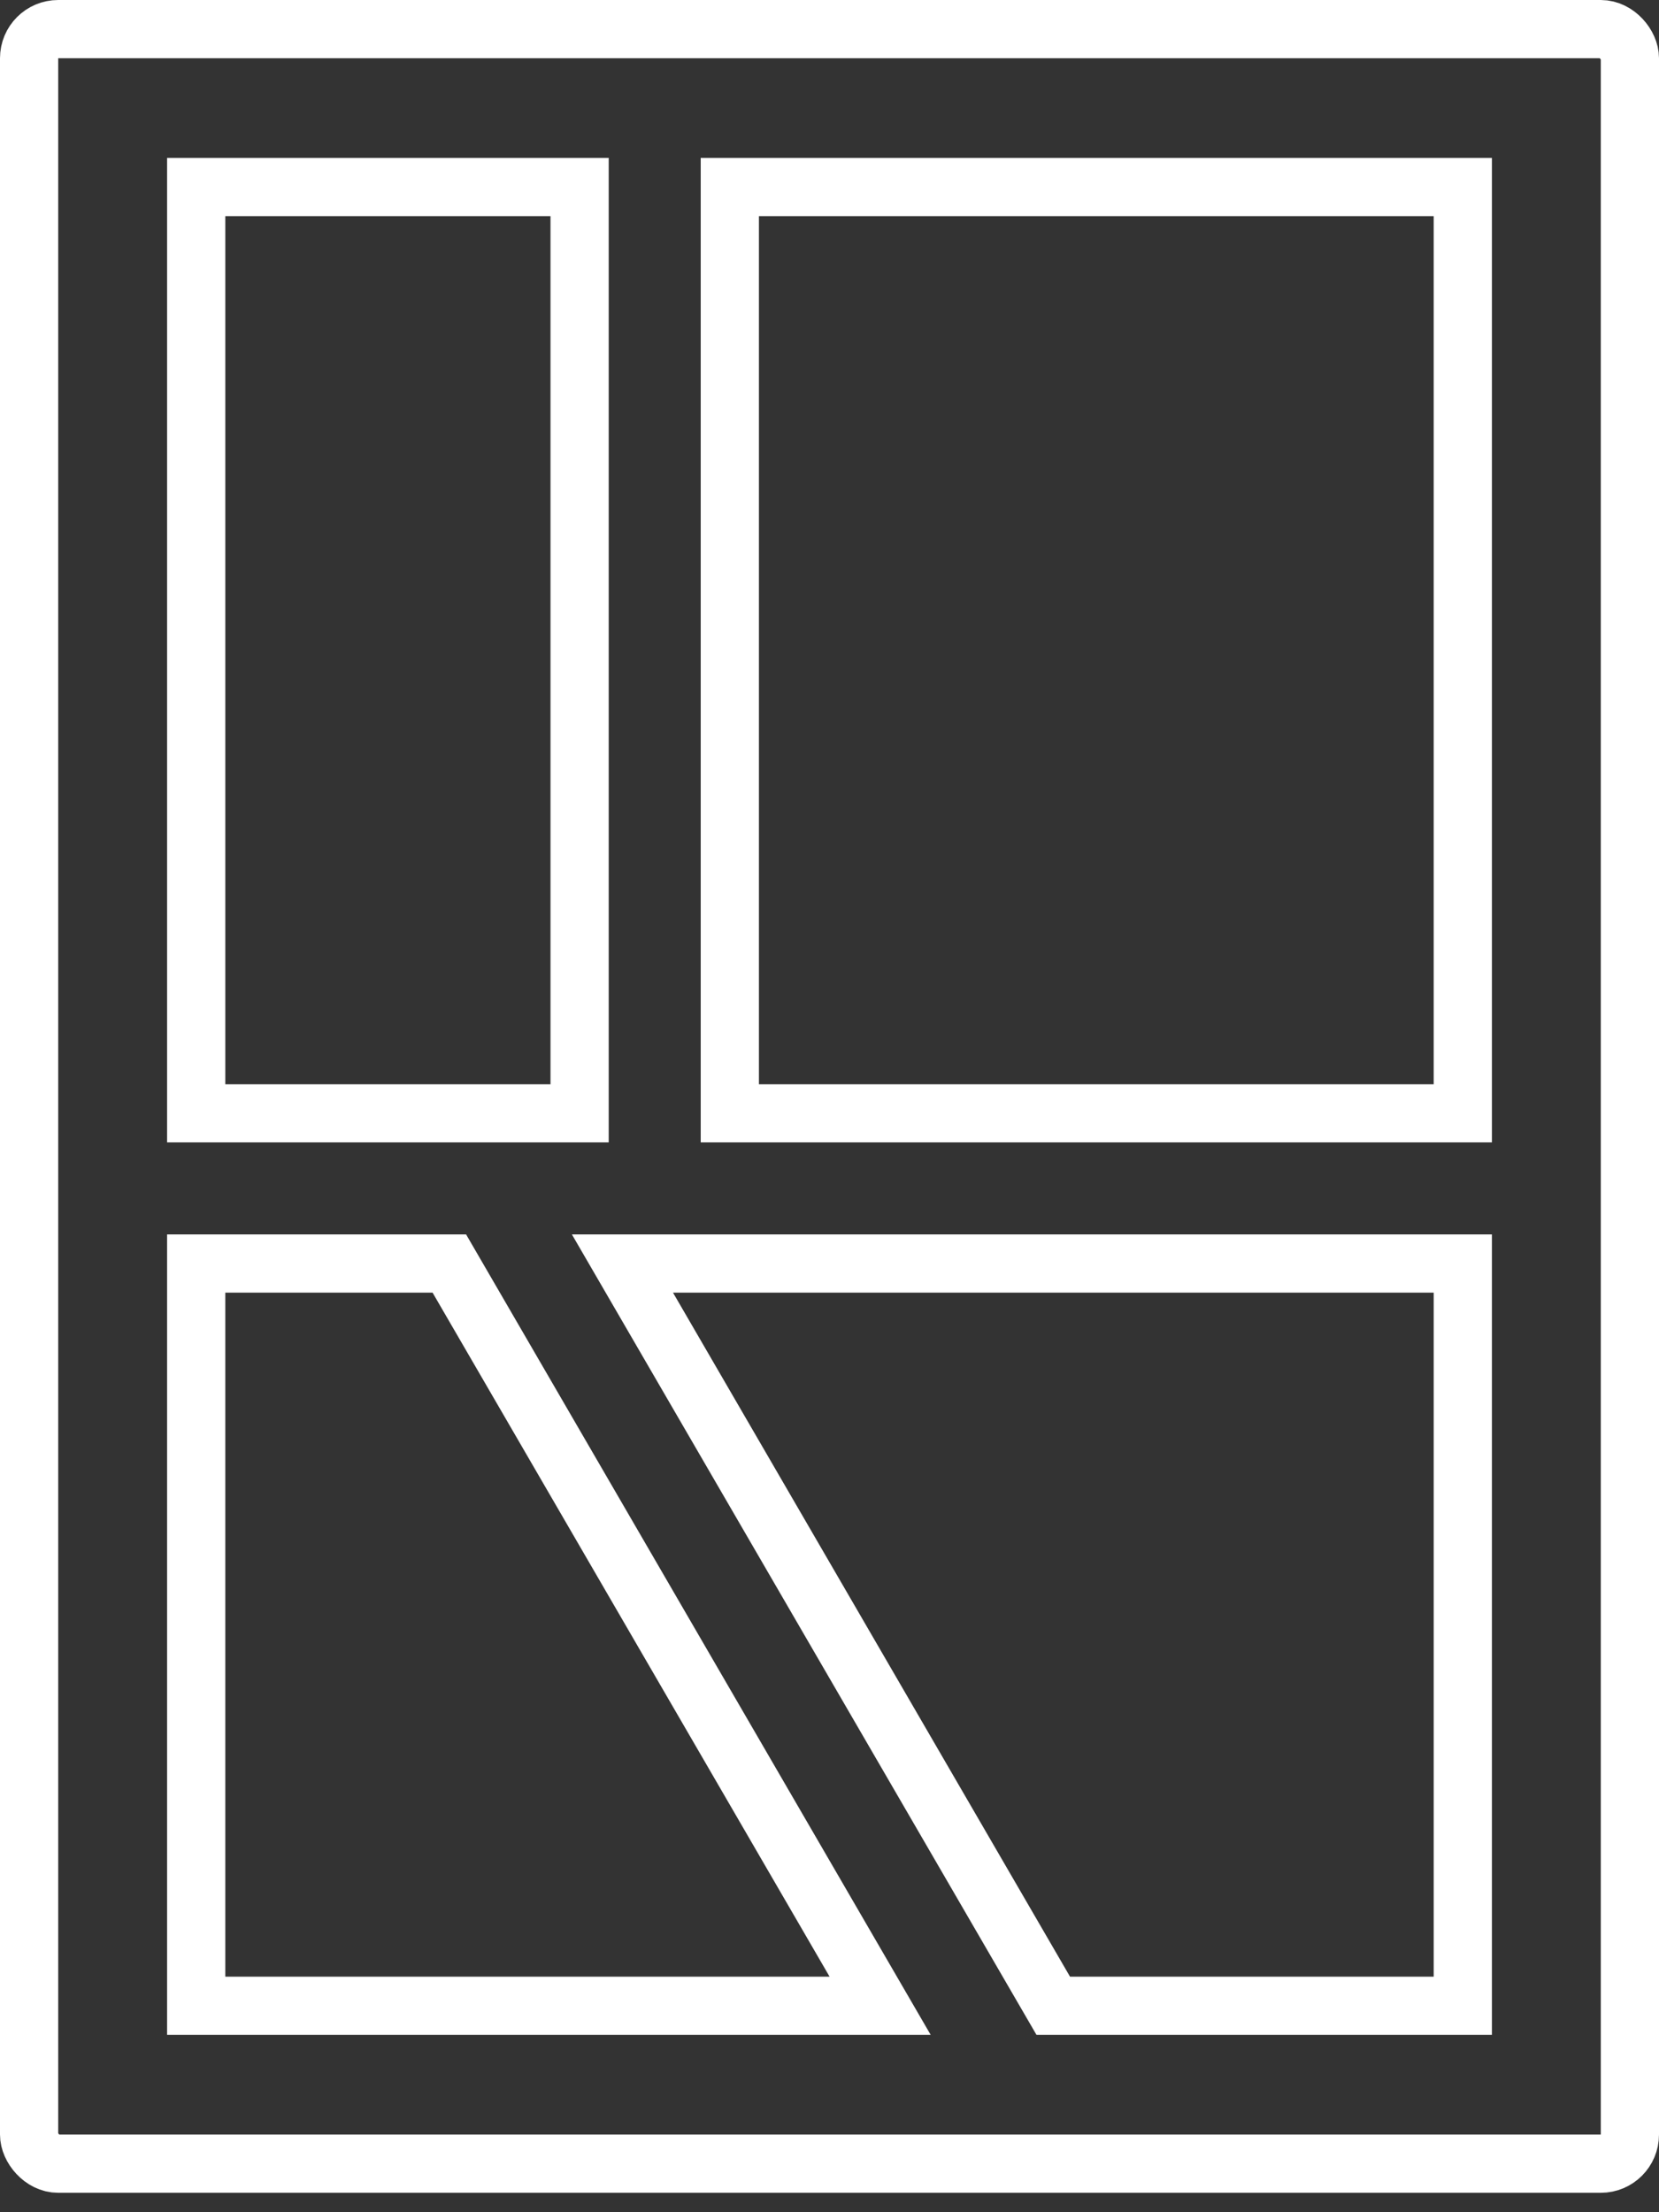
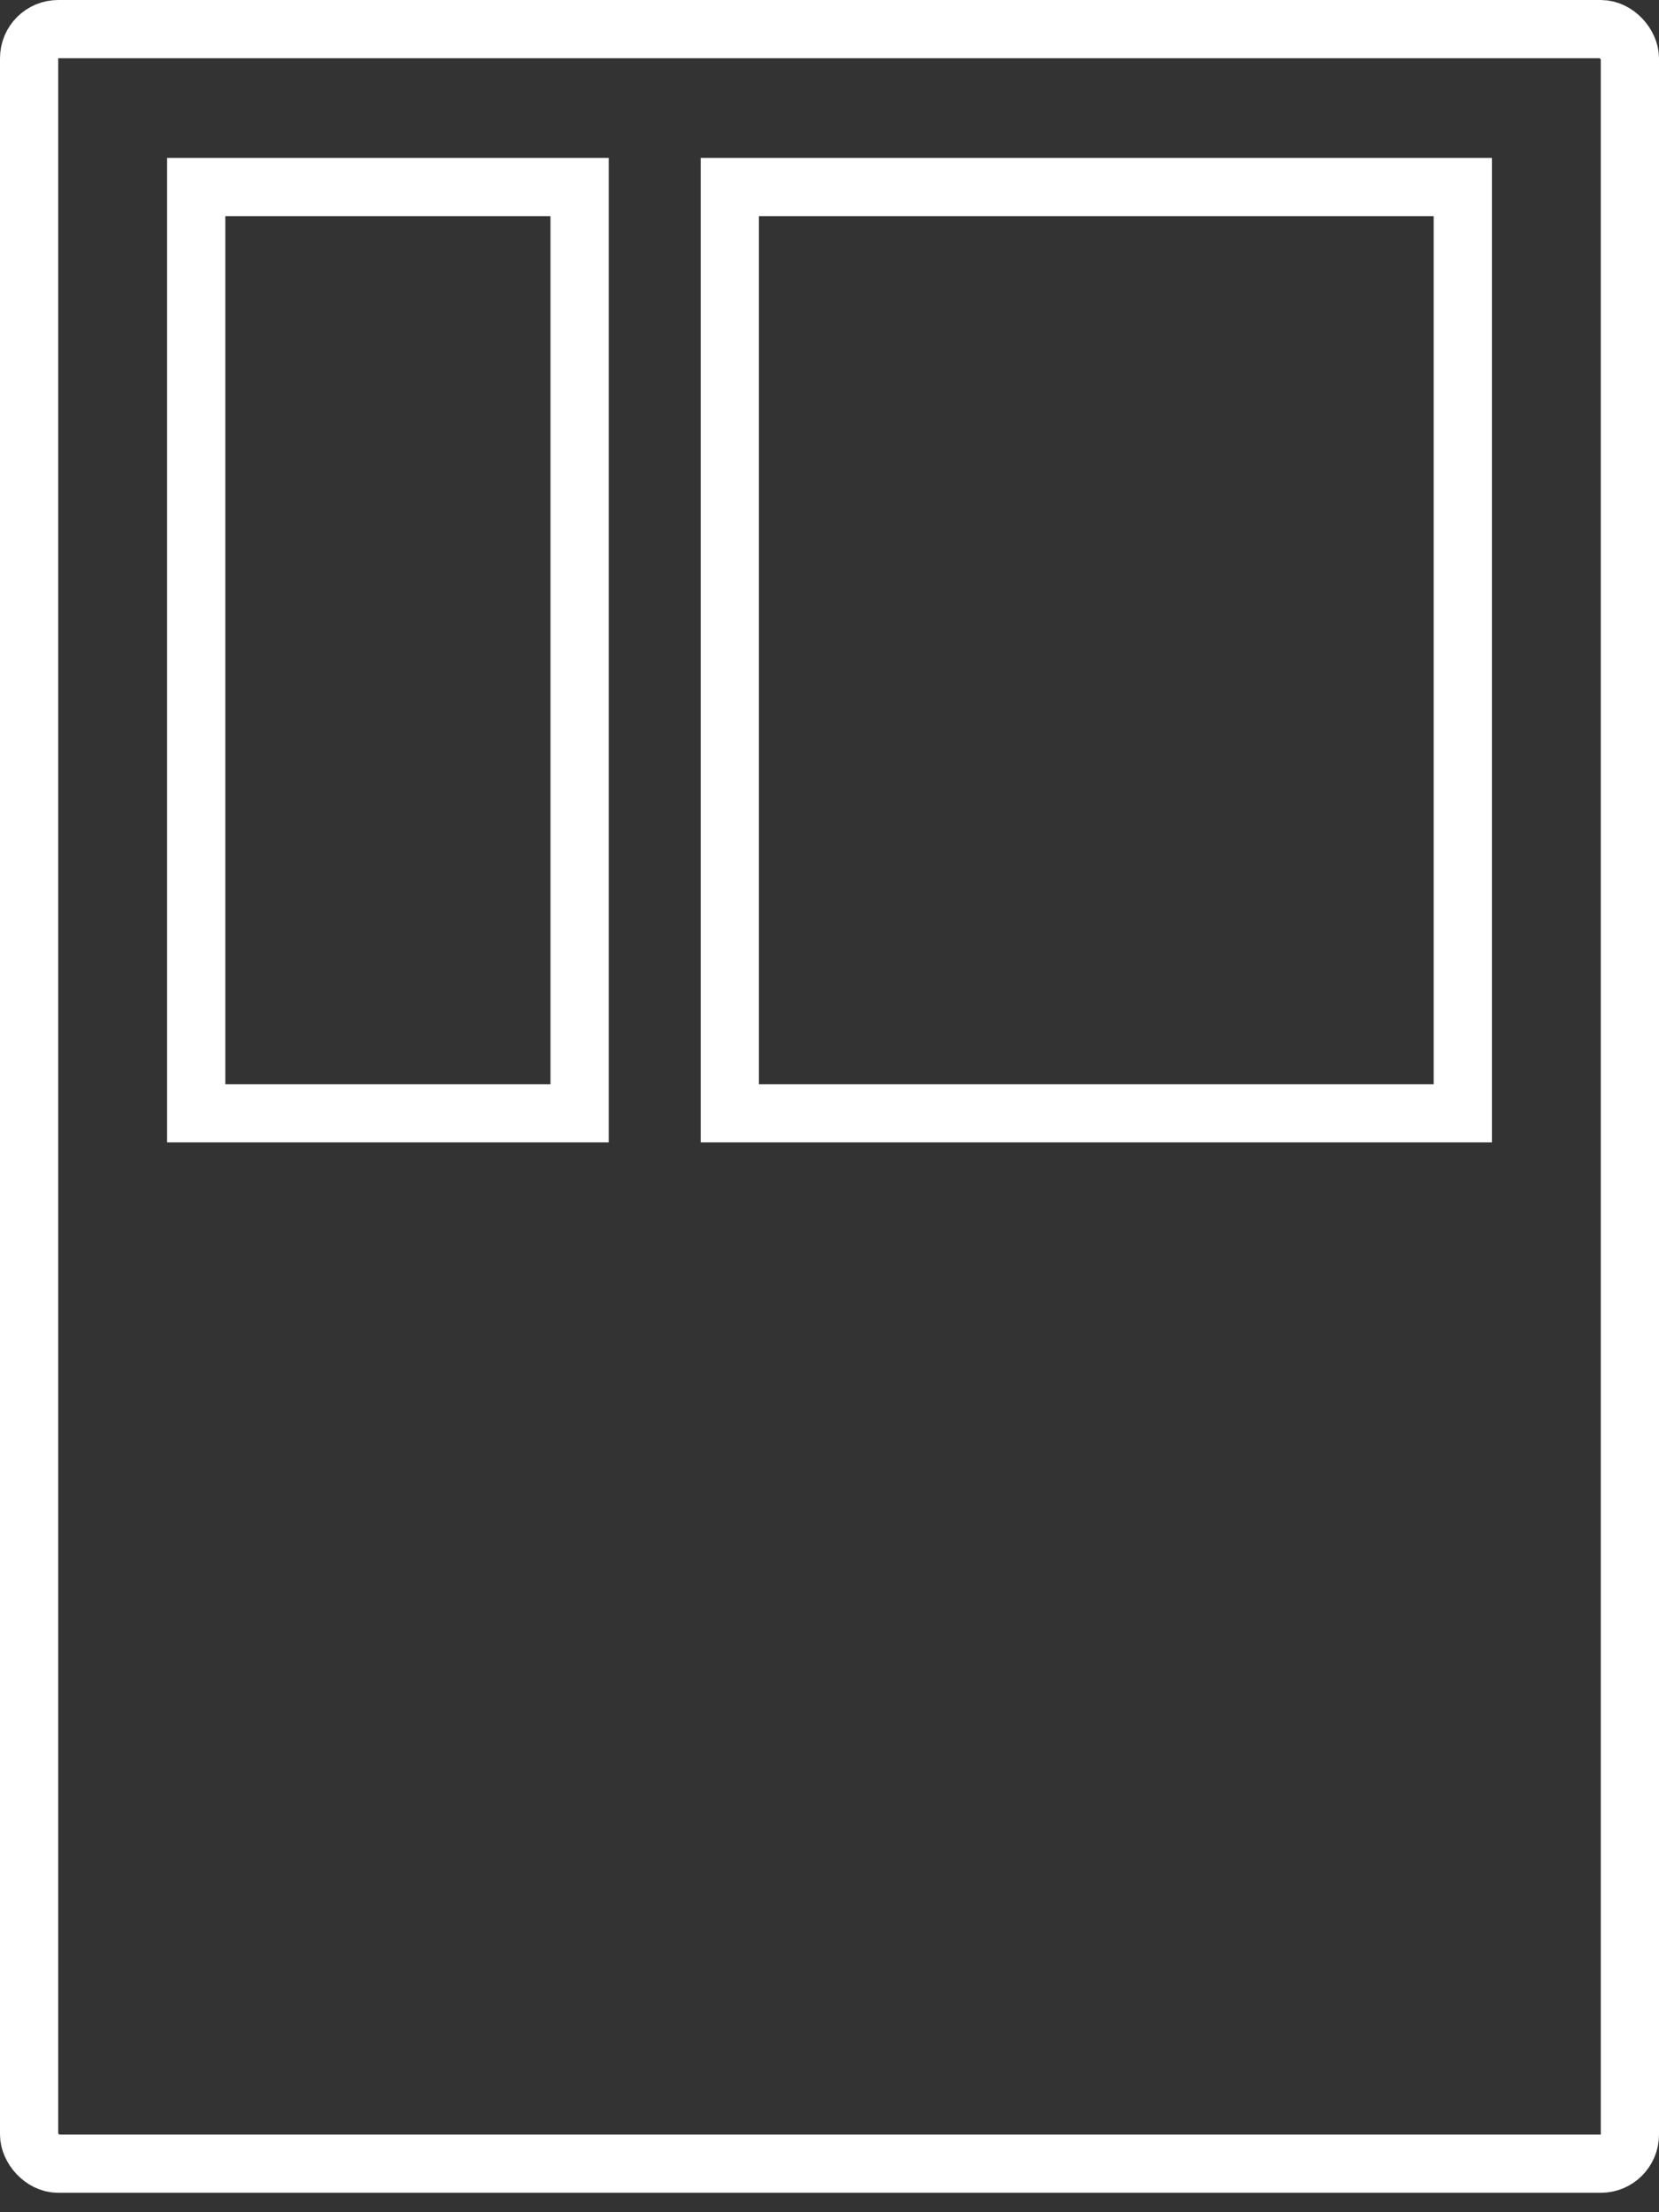
<svg xmlns="http://www.w3.org/2000/svg" width="57" height="76" viewBox="0 0 57 76" fill="none">
  <rect x="0" y="0" width="57" height="76" fill="#333333" stroke="none" />
  <rect x="1" y="1" width="55" height="73.333" rx="1" stroke="white" stroke-width="2" />
  <path d="M6.741 6.425L19.914 6.425L19.914 38.247L6.741 38.247L6.741 6.425Z" stroke="white" stroke-width="2" />
  <path d="M25.075 6.425L50.259 6.425V38.247L25.075 38.247L25.075 6.425Z" stroke="white" stroke-width="2" />
-   <path d="M6.741 43.408L15.438 43.408L30.24 68.908L6.741 68.908L6.741 43.408Z" stroke="white" stroke-width="2" />
-   <path d="M21.386 43.408L50.259 43.408V68.908H36.188L21.386 43.408Z" stroke="white" stroke-width="2" />
</svg>